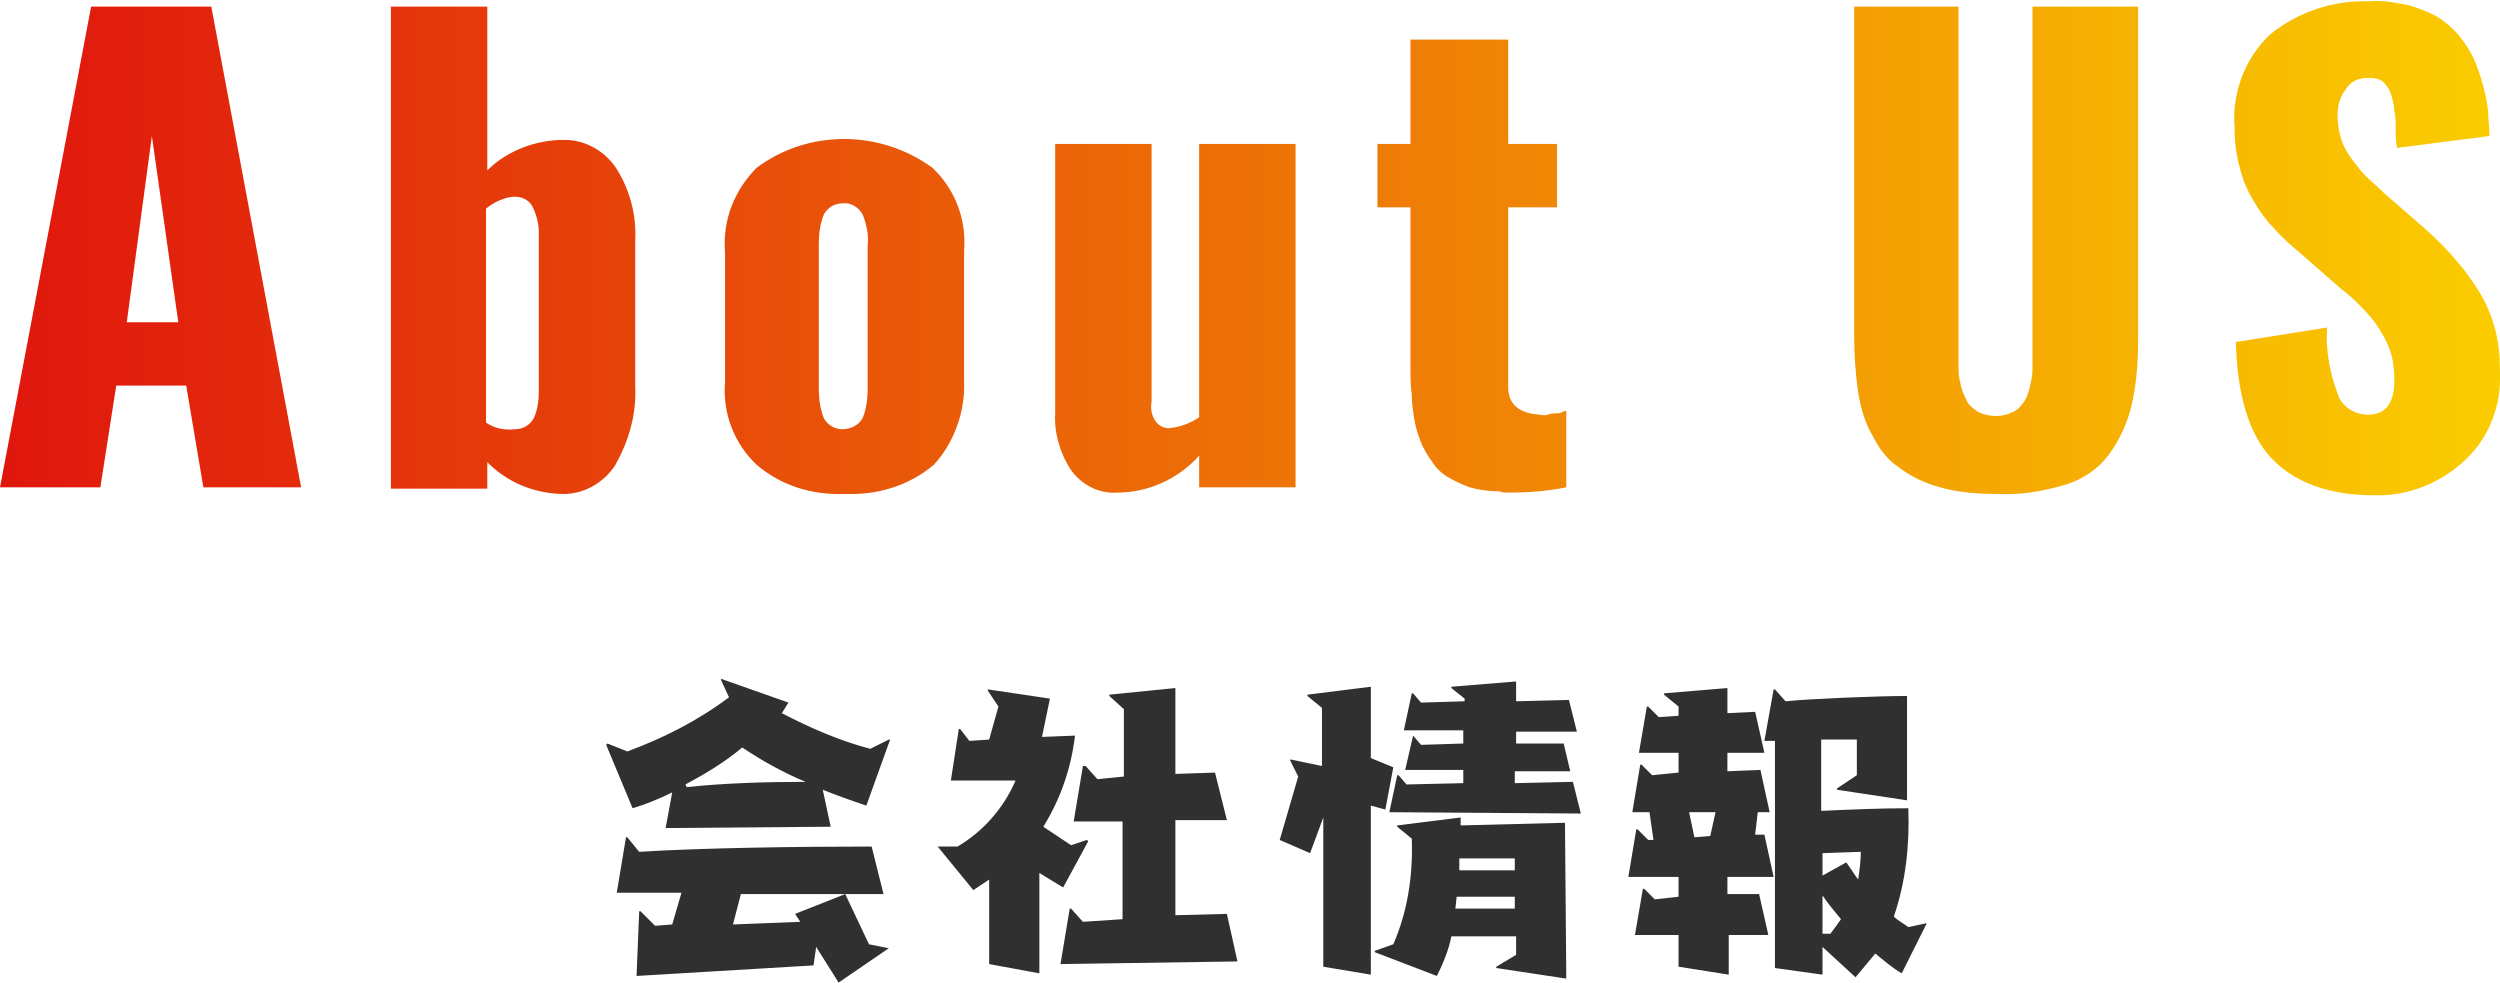
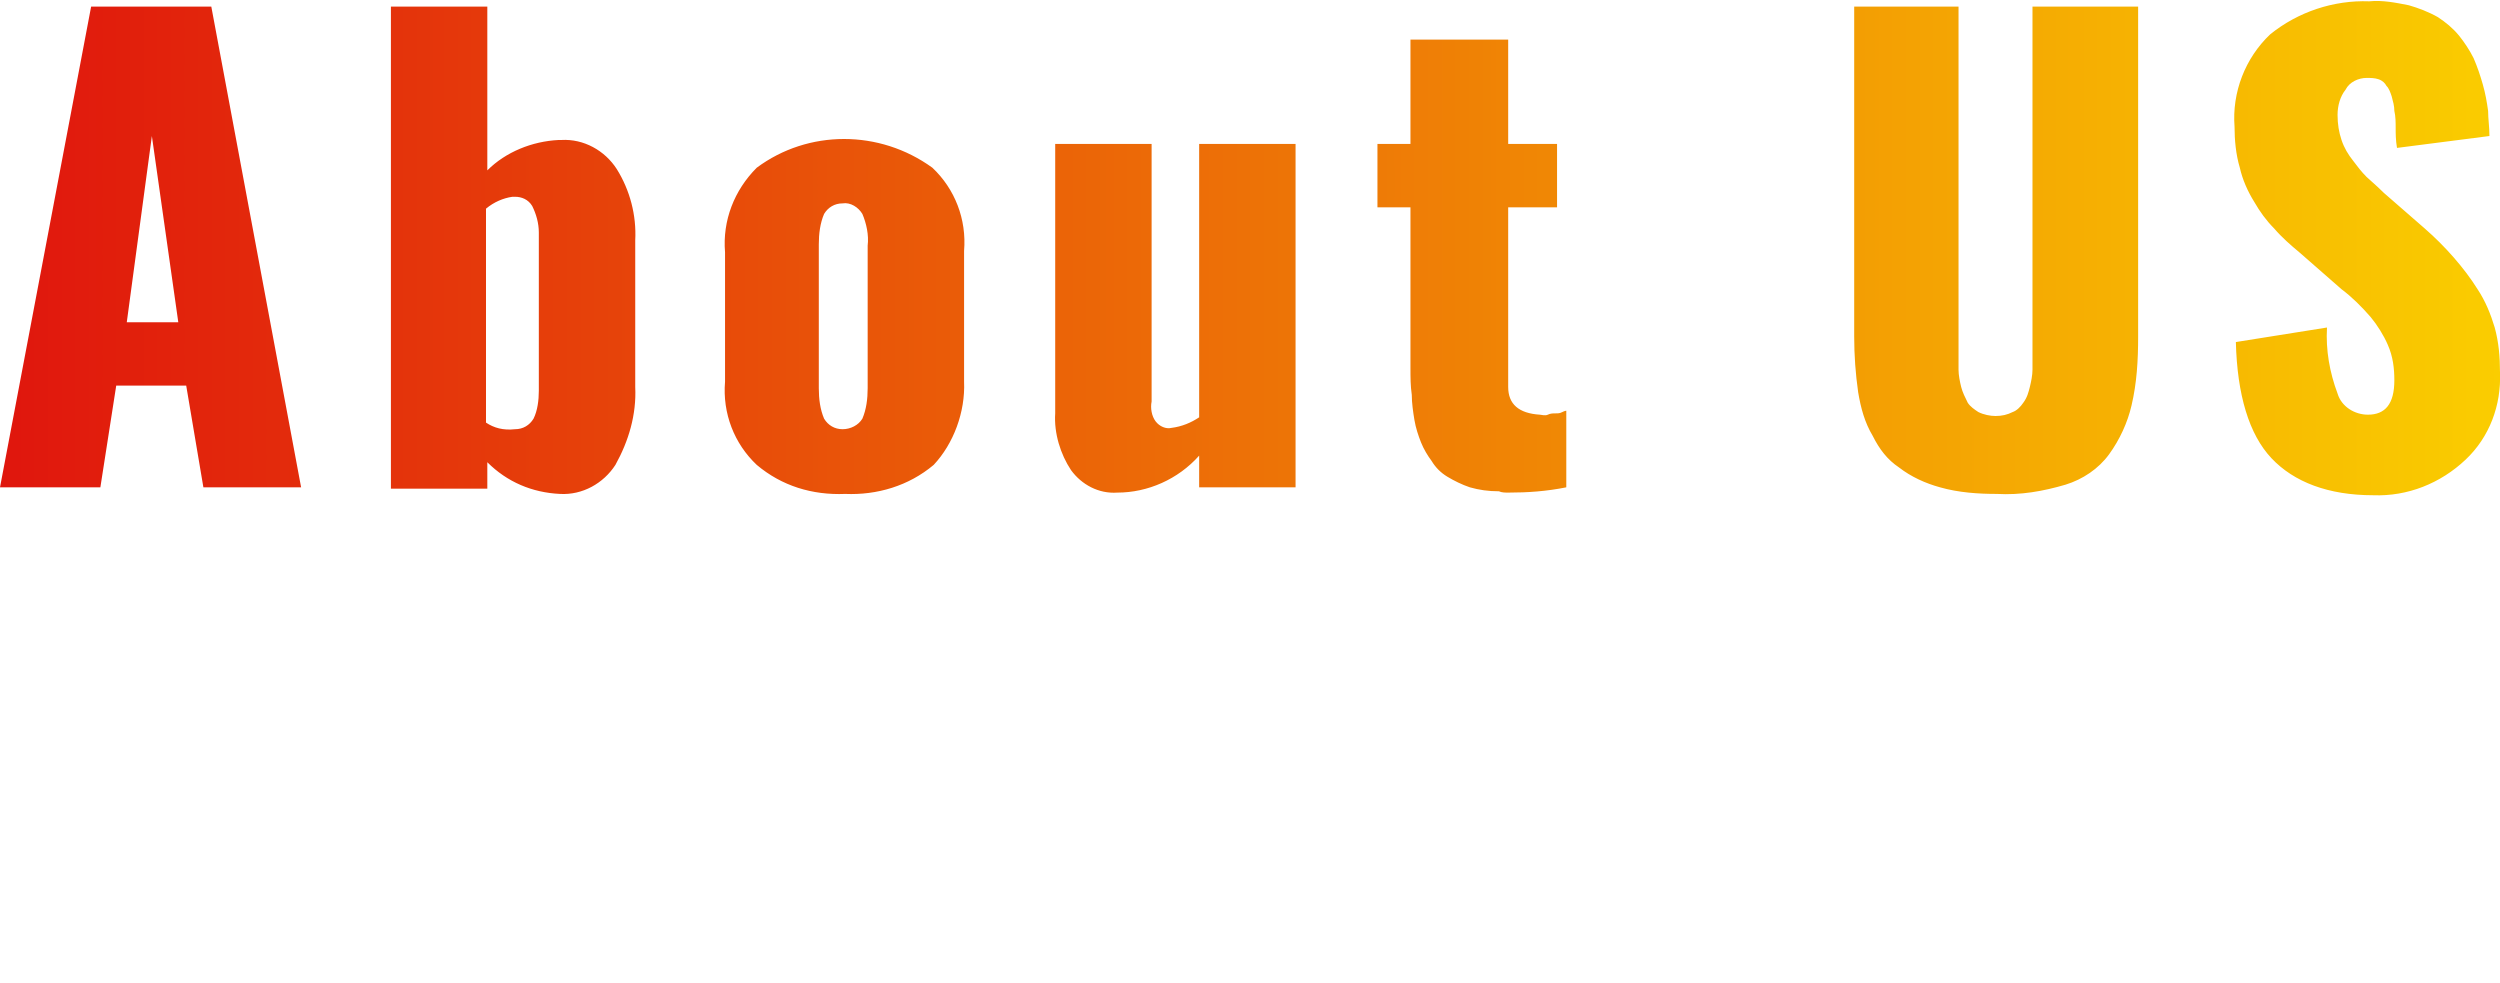
<svg xmlns="http://www.w3.org/2000/svg" version="1.1" id="about-title.svg" x="0px" y="0px" viewBox="0 0 189.3 74.4" style="enable-background:new 0 0 189.3 74.4;" xml:space="preserve">
  <style type="text/css">
	.st0{fill:url(#txt01_1_);}
	.st1{fill:#303030;}
</style>
  <linearGradient id="txt01_1_" gradientUnits="userSpaceOnUse" x1="7.995605e-03" y1="18.727" x2="189.324" y2="18.727">
    <stop offset="0" style="stop-color:#E0160D" />
    <stop offset="1" style="stop-color:#FACD00" />
  </linearGradient>
  <path id="txt01" class="st0" d="M11.5,10.3l2,14.1H9.6L11.5,10.3z M7.6,36.9l1.2-7.7h5.3l1.3,7.7h7.4L16,0.5H6.9L0,36.9H7.6  L7.6,36.9z M36.8,32V15.8c0.6-0.5,1.3-0.8,2-0.9H39c0.5,0,1,0.2,1.3,0.7c0.3,0.6,0.5,1.3,0.5,2v12c0,0.7-0.1,1.5-0.4,2.1  c-0.3,0.5-0.8,0.8-1.4,0.8h0C38.1,32.6,37.4,32.4,36.8,32L36.8,32L36.8,32z M48.1,29.3V18.2c0.1-1.9-0.4-3.8-1.4-5.4  c-0.9-1.4-2.5-2.3-4.2-2.2h-0.2c-2,0.1-4,0.9-5.4,2.3V0.5h-7.3V37h7.3v-2c1.5,1.5,3.4,2.3,5.5,2.4c1.7,0.1,3.3-0.8,4.2-2.2  C47.6,33.4,48.2,31.4,48.1,29.3L48.1,29.3L48.1,29.3z M73,28.9V19c0.2-2.4-0.7-4.7-2.4-6.3c-4-2.9-9.4-2.9-13.3,0  c-1.7,1.7-2.6,4-2.4,6.4v9.8c-0.2,2.4,0.7,4.7,2.4,6.3c1.9,1.6,4.2,2.3,6.7,2.2c2.4,0.1,4.8-0.6,6.7-2.2  C72.2,33.6,73.1,31.2,73,28.9L73,28.9z M62.4,31.7C62.1,31,62,30.2,62,29.4V18.5c0-0.8,0.1-1.6,0.4-2.3c0.3-0.5,0.8-0.8,1.4-0.8  c0.6-0.1,1.2,0.3,1.5,0.8c0.3,0.7,0.5,1.6,0.4,2.4v10.8c0,0.8-0.1,1.6-0.4,2.3c-0.3,0.5-0.9,0.8-1.5,0.8  C63.2,32.5,62.7,32.2,62.4,31.7L62.4,31.7z M90.8,34.5v2.4h7.3v-26h-7.3v20.7c-0.6,0.4-1.3,0.7-2.1,0.8c-0.4,0.1-0.9-0.1-1.2-0.5  c-0.3-0.4-0.4-1-0.3-1.5V10.9h-7.3v20.4c-0.1,1.5,0.4,3.1,1.2,4.3c0.8,1.1,2.1,1.8,3.5,1.7C86.9,37.3,89.2,36.3,90.8,34.5L90.8,34.5  z M114.2,37.3c1.5,0,2.9-0.1,4.4-0.4v-5.8c0,0-0.1,0-0.3,0.1s-0.3,0.1-0.5,0.1s-0.4,0-0.6,0.1s-0.5,0-0.6,0  c-1.6-0.1-2.4-0.8-2.4-2.1V15.7h3.7v-4.8h-3.7V3h-7.4v7.9h-2.5v4.8h2.5v12.1c0,0.8,0,1.4,0.1,2.1c0,0.6,0.1,1.3,0.2,1.9  c0.1,0.6,0.3,1.2,0.5,1.7c0.2,0.5,0.5,1,0.8,1.4c0.3,0.5,0.7,0.9,1.2,1.2c0.5,0.3,1.1,0.6,1.7,0.8c0.7,0.2,1.4,0.3,2.2,0.3  C113.7,37.3,114,37.3,114.2,37.3L114.2,37.3L114.2,37.3z M156.4,36.7c1.3-0.4,2.5-1.2,3.3-2.3c0.8-1.1,1.4-2.4,1.7-3.7  c0.4-1.7,0.5-3.4,0.5-5.2v-25h-8v26.1c0,0.6,0,1,0,1.4c0,0.4-0.1,0.9-0.2,1.3c-0.1,0.4-0.2,0.8-0.5,1.2c-0.2,0.3-0.5,0.6-0.8,0.7  c-0.4,0.2-0.8,0.3-1.3,0.3c-0.4,0-0.9-0.1-1.3-0.3c-0.3-0.2-0.6-0.4-0.8-0.7c-0.2-0.4-0.4-0.8-0.5-1.2c-0.1-0.4-0.2-0.9-0.2-1.3  c0-0.4,0-0.9,0-1.5V0.5h-7.9v25c0,1.4,0.1,2.8,0.3,4.2c0.2,1.2,0.5,2.3,1.1,3.3c0.5,1,1.1,1.8,2,2.4c0.9,0.7,2,1.2,3.1,1.5  c1.4,0.4,2.9,0.5,4.3,0.5C153,37.5,154.7,37.2,156.4,36.7L156.4,36.7z M186.7,34.8c1.8-1.7,2.7-4.1,2.6-6.6c0-1.2-0.1-2.3-0.4-3.4  c-0.3-1-0.7-2-1.3-2.9c-0.5-0.8-1.1-1.6-1.8-2.4c-0.7-0.8-1.4-1.5-2.2-2.2l-3.1-2.7c-0.6-0.6-1.1-1-1.3-1.2c-0.4-0.4-0.7-0.8-1-1.2  c-0.4-0.5-0.7-1-0.9-1.6c-0.2-0.6-0.3-1.2-0.3-1.9c0-0.7,0.2-1.4,0.6-1.9c0.3-0.6,1-0.9,1.6-0.9c0.3,0,0.6,0,0.9,0.1  c0.3,0.1,0.5,0.3,0.6,0.5c0.2,0.2,0.3,0.5,0.4,0.8c0.1,0.4,0.2,0.7,0.2,1.1c0.1,0.4,0.1,0.9,0.1,1.3s0,0.9,0.1,1.5l7-0.9  c0-0.7-0.1-1.3-0.1-1.9c-0.1-0.7-0.2-1.3-0.4-2c-0.2-0.7-0.4-1.3-0.7-2c-0.3-0.6-0.7-1.2-1.1-1.7c-0.5-0.6-1-1-1.6-1.4  c-0.7-0.4-1.5-0.7-2.2-0.9c-1-0.2-2-0.4-3-0.3c-2.7-0.1-5.4,0.8-7.5,2.5c-1.9,1.8-2.9,4.4-2.7,7c0,1,0.1,2.1,0.4,3.1  c0.2,0.9,0.6,1.8,1.1,2.6c0.4,0.7,0.9,1.4,1.5,2c0.6,0.7,1.3,1.3,1.9,1.8l3.2,2.8c0.8,0.6,1.5,1.3,2.2,2.1c0.5,0.6,1,1.4,1.3,2.1  c0.4,0.9,0.5,1.8,0.5,2.7c0,1.8-0.7,2.6-2,2.6c-1,0-2-0.6-2.3-1.6c-0.6-1.6-0.9-3.3-0.8-5l-6.9,1.1c0.1,4,1,7,2.7,8.8  s4.3,2.8,7.7,2.8C182.3,37.6,184.8,36.6,186.7,34.8L186.7,34.8z" />
-   <path id="txt02" class="st1" d="M62.9,62.6l-0.6-2.8c1,0.4,2.1,0.8,3.3,1.2l1.8-5L67.3,56l-1.4,0.7c-2.3-0.6-4.6-1.6-6.7-2.7  l0.5-0.8l-5.1-1.8l0,0.1l0.6,1.3c-2.4,1.8-5,3.1-7.7,4.1l-1.5-0.6l-0.1,0.1l2,4.8c1-0.3,2-0.7,3-1.2l-0.5,2.7L62.9,62.6L62.9,62.6z   M67.3,71.8L67.3,71.8l-1.5-0.3l-1.8-3.8l-3.8,1.5l0.4,0.6l-5.1,0.2l0.6-2.3h10.8L66,64.1c-5.4,0-12.9,0.1-17.6,0.4l-0.9-1.1h-0.1  l-0.7,4.2h4.9L50.9,70l-1.3,0.1l-1.1-1.1h-0.1l-0.2,4.9l13.4-0.8l0.2-1.4l1.7,2.7L67.3,71.8z M51.9,59.4c1.5-0.8,3-1.7,4.3-2.8  c1.5,1,3.1,1.9,4.8,2.6c-3,0-6.2,0.1-9,0.4L51.9,59.4z M93.7,72.8l-0.8-3.6L89,69.3v-7.2h3.9L92,58.5l-3,0.1v-6.5l-5,0.5v0.1l1.1,1  v5.1l-2,0.2l-0.9-1H82l-0.7,4.2H85v7.4l-3,0.2l-0.9-1h-0.1l-0.7,4.2L93.7,72.8L93.7,72.8z M78.7,73.7v-7.6l1.8,1.1l1.9-3.5l-0.1-0.1  L81.1,64L79,62.6c1.3-2.1,2.1-4.4,2.4-6.9l-2.5,0.1l0.6-2.9l-4.7-0.7l0,0.1l0.8,1.2L74.9,56l-1.5,0.1l-0.7-0.9h-0.1L72,59.1h4.9  c-0.9,2.1-2.5,3.9-4.4,5l-1.4,0l-0.1,0l2.7,3.3l1.2-0.8v6.4L78.7,73.7z M119.7,61.6l-0.6-2.4l-4.4,0.1v-0.9h4.2l-0.5-2.1l-3.6,0  v-0.9h4.6l-0.6-2.4l-4,0.1v-1.5l-4.9,0.4v0.1l1,0.8v0.2l-3.3,0.1l-0.6-0.7h-0.1l-0.6,2.8h4.5v1l-3.2,0.1l-0.6-0.7H107l-0.6,2.6h4.4  v1l-4.3,0.1l-0.6-0.7h-0.1l-0.6,2.8L119.7,61.6L119.7,61.6z M118.6,74.1l-0.1-11.8l-7.9,0.2v-0.6l-4.8,0.6v0.1l1.1,0.9  c0.1,2.7-0.3,5.5-1.4,8l-1.4,0.5l0,0.1l4.7,1.8c0.5-1,0.9-2,1.1-3h4.9v1.4l-1.5,0.9l0,0.1L118.6,74.1z M103.8,73.8V61l1.1,0.3  l0.6-3.2l-1.7-0.7v-5.4L99,52.6v0.1l1.1,0.9V58l-2.4-0.5l0,0.1l0.6,1.2l-1.4,4.8l2.3,1l1-2.7v11.3L103.8,73.8z M114.8,65.9h-4.3  l0-0.9h4.2V65.9z M114.8,68.8h-4.6l0.1-0.9h4.4V68.8z M145.9,69.9L145.9,69.9l-1.4,0.3c-0.4-0.3-0.8-0.5-1.1-0.8  c0.9-2.6,1.2-5.4,1.1-8.2c-2.2,0-4.4,0.1-6.6,0.2V56h2.7v2.7l-1.5,1v0.1l5.3,0.8v-7.9c-2.1,0-7.2,0.2-9.2,0.4l-0.8-0.9h-0.1  l-0.7,3.9h0.8v17.2l3.6,0.5v-2.1l2.5,2.3c0.5-0.6,1-1.2,1.5-1.8c0.6,0.5,1.3,1.1,2,1.5L145.9,69.9z M133.9,70.8l-0.7-3.1l-2.4,0  v-1.3h3.5l-0.7-3.2h-0.7l0.2-1.7h0.9l-0.7-3.2l-2.5,0.1V57h2.8l-0.7-3.1l-2.1,0.1v-1.9l-4.8,0.4v0.1l1.1,0.9v0.7l-1.5,0.1l-0.8-0.8  h-0.1l-0.6,3.5h3v1.5l-2,0.2l-0.8-0.8h-0.1l-0.6,3.6h1.3l0.3,2.1l-0.4,0l-0.8-0.8h-0.1l-0.6,3.6h3.8v1.5l-1.8,0.2l-0.8-0.8h-0.1  l-0.6,3.5h3.3v2.4l3.8,0.6v-3L133.9,70.8L133.9,70.8z M140.9,64.5c0,0.7-0.1,1.4-0.2,2.1c-0.3-0.4-0.6-0.9-0.9-1.3l-1.8,1v-1.7  L140.9,64.5L140.9,64.5z M138,70.7v-2.9c0.4,0.6,0.9,1.2,1.4,1.8c-0.2,0.3-0.5,0.7-0.8,1.1L138,70.7z M129.5,63.3l-1.2,0.1l-0.4-1.9  h2L129.5,63.3z" />
</svg>